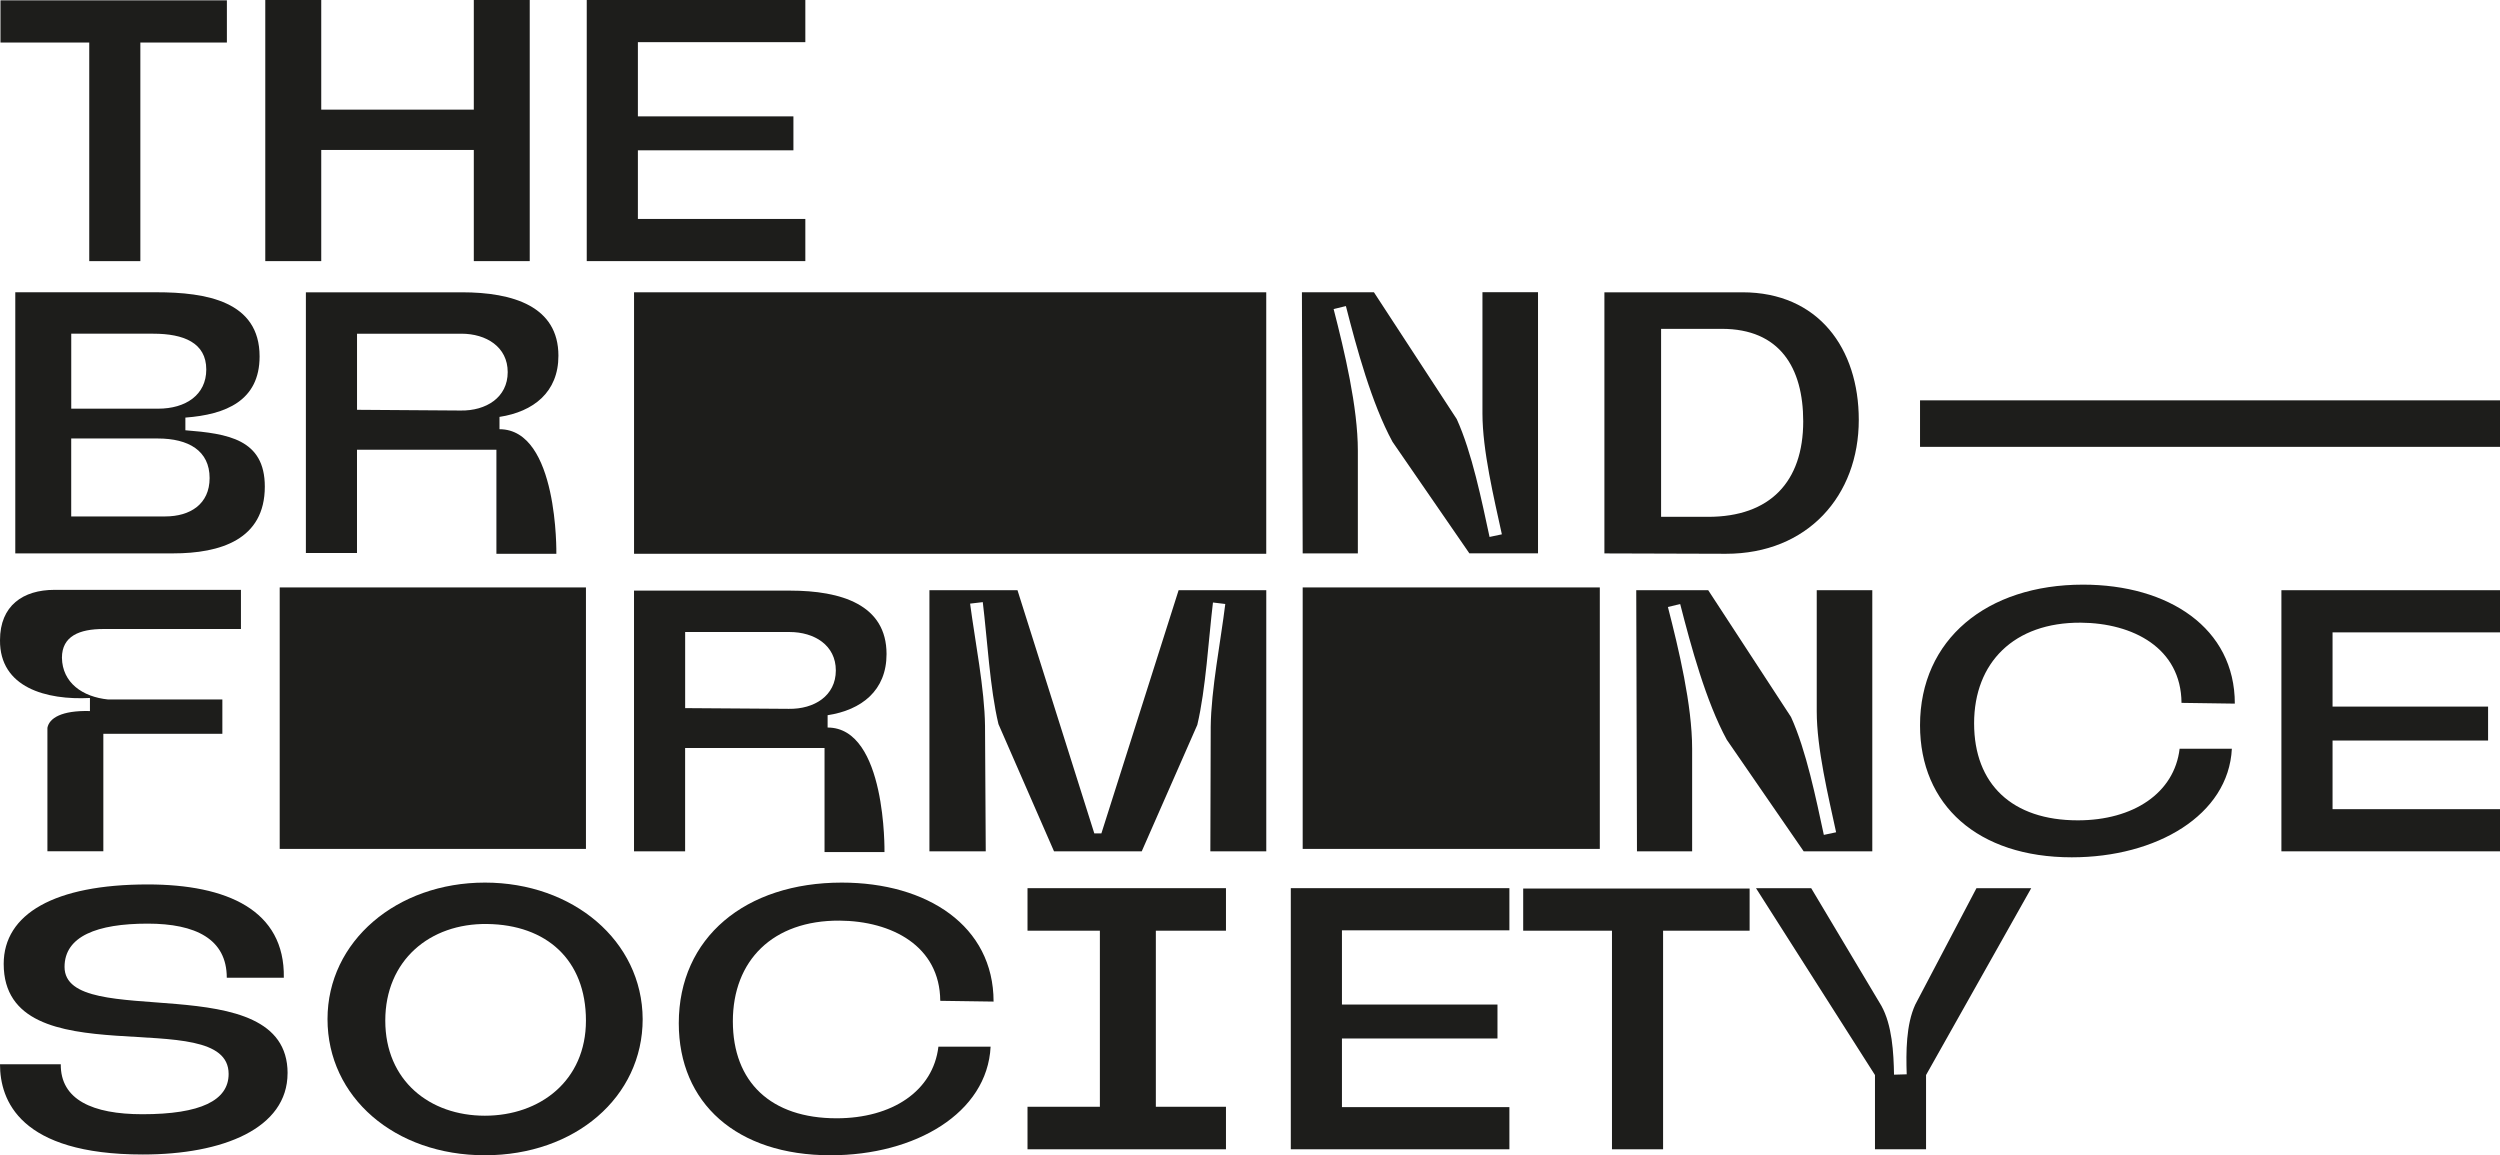
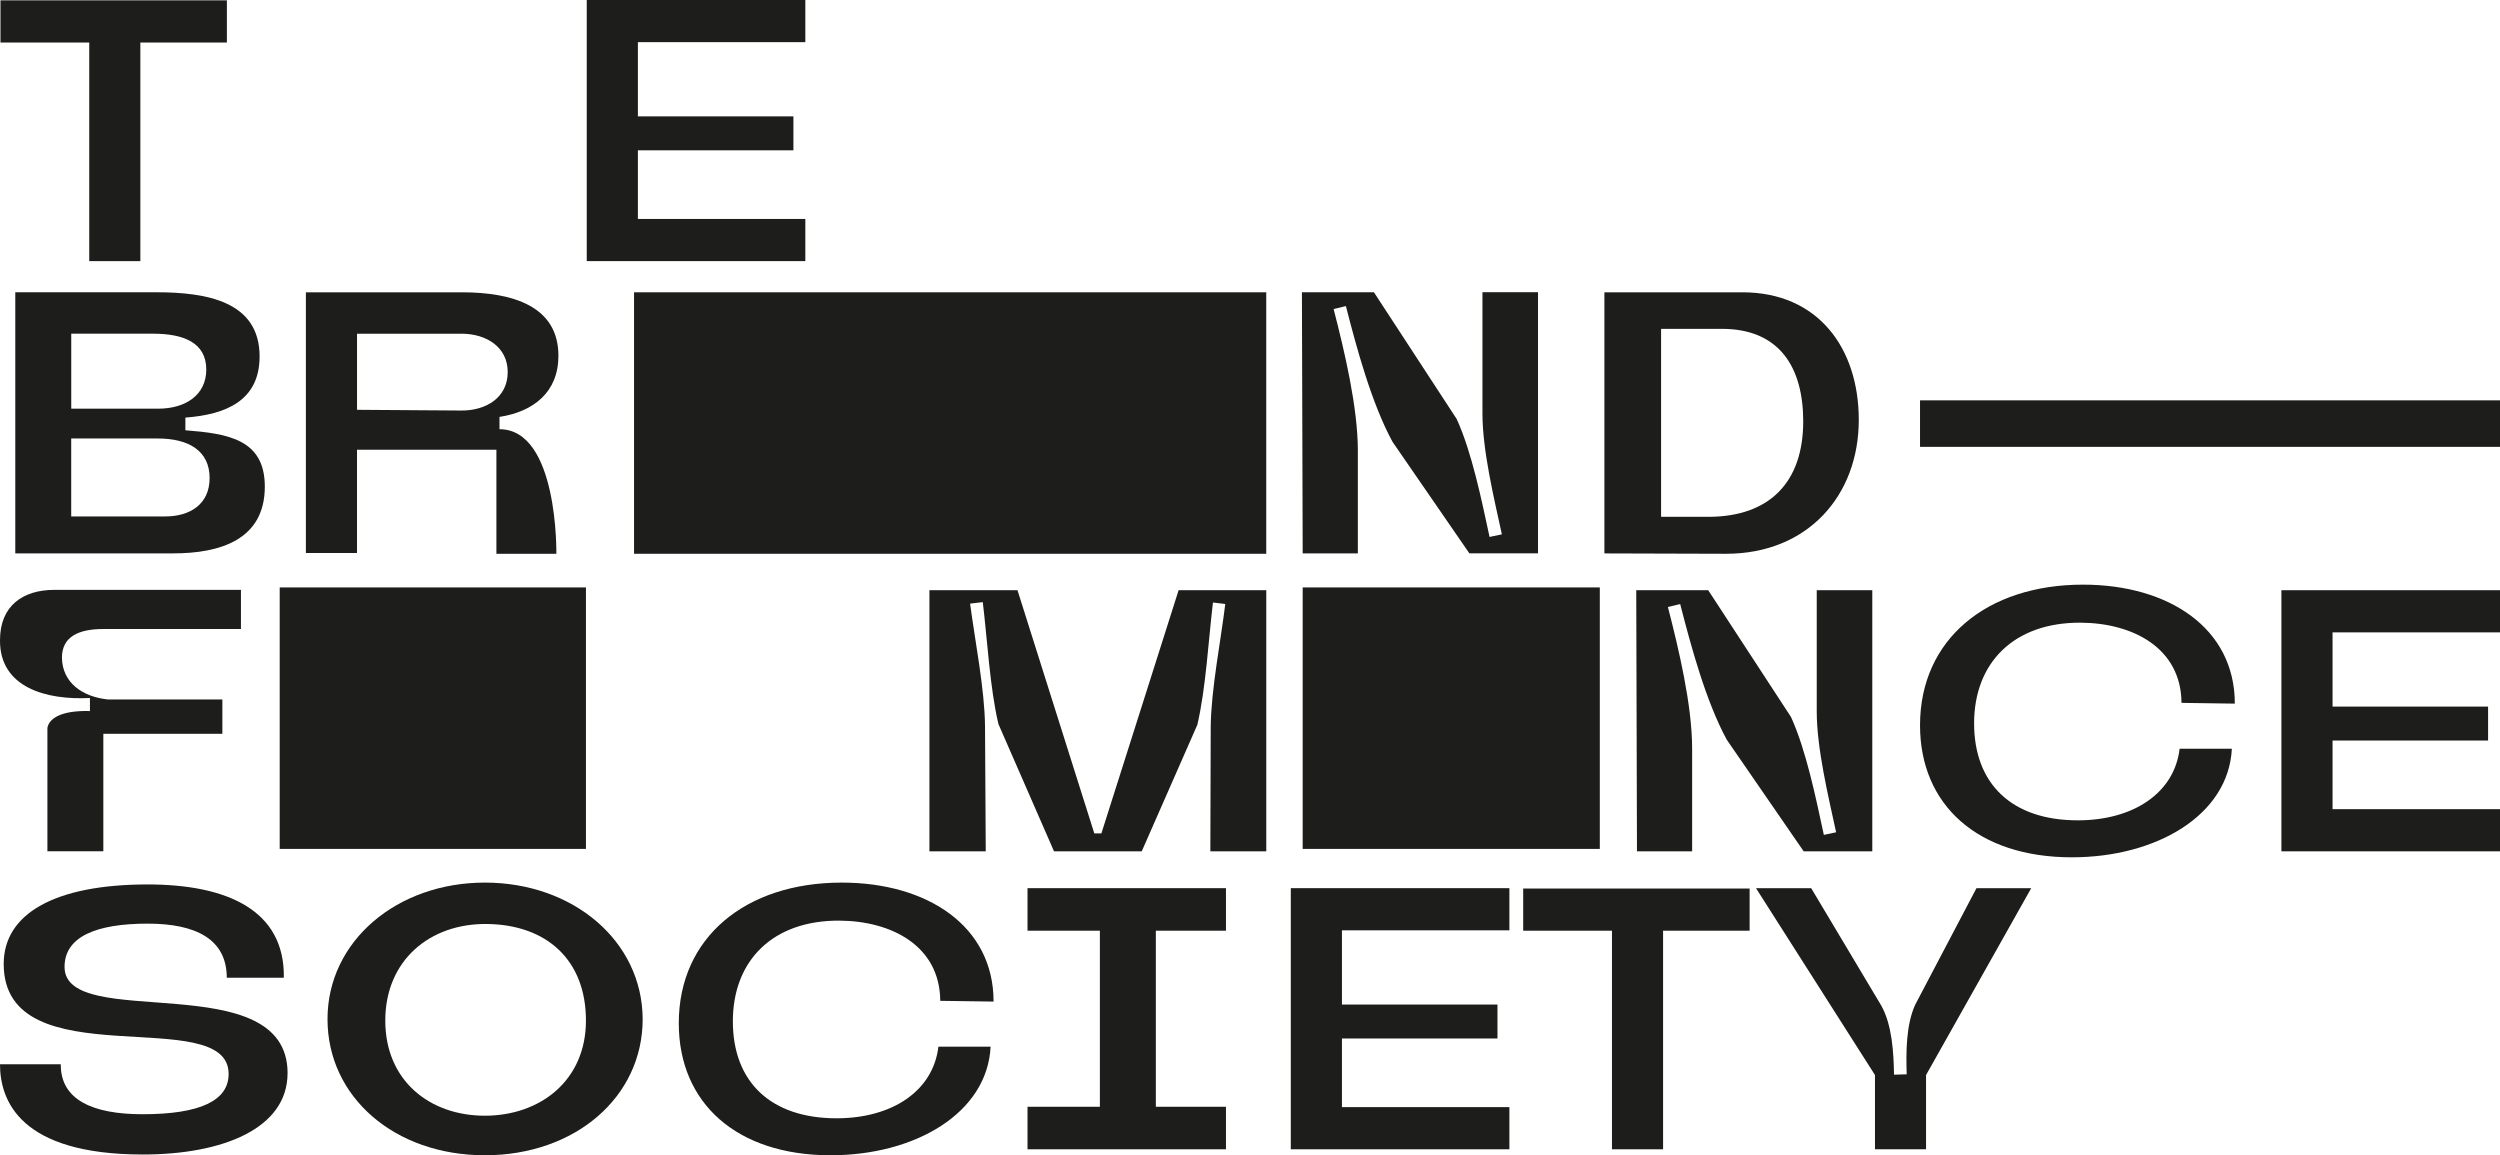
<svg xmlns="http://www.w3.org/2000/svg" id="Livello_2" viewBox="0 0 690.21 318.95">
  <defs>
    <style>
      .cls-1 {
        fill: #1d1d1b;
      }
    </style>
  </defs>
  <g id="Livello_1-2" data-name="Livello_1">
    <g>
      <path class="cls-1" d="M62.64,11.74h-23.89v60.35h-14.11V11.74H.13V.1h62.51v11.64Z" />
-       <path class="cls-1" d="M146.25,0v72.09h-15.44v-30.69h-42.12v30.69h-15.45V0h15.45v30.27h42.12V0h15.44Z" />
      <path class="cls-1" d="M176.11,11.64v20.49h42.94v9.37h-42.94v18.95h46.23v11.64h-60.35V0h60.35v11.64h-46.23Z" />
      <path class="cls-1" d="M73.11,134.35c0,14.62-12.25,18.43-25.33,18.43H4.22v-72.09h38.93c13.8,0,28.52,2.47,28.52,17.71,0,12.26-9.37,16.06-20.49,16.89v3.5c11.74.93,21.93,2.47,21.93,15.55ZM19.67,92.13v20.7h23.99c7.62,0,13.29-3.81,13.29-10.81,0-7.41-6.28-9.89-14.62-9.89h-22.65ZM57.87,131.98c0-7.52-5.77-10.92-14.32-10.92h-23.89v21.52h25.95c6.9,0,12.26-3.4,12.26-10.6Z" />
      <path class="cls-1" d="M374.89,152.78h-15.24l-.21-72.09h19.88l22.86,35.01c4.22,9.27,6.9,22.55,9.06,32.54l3.4-.72c-2.17-9.99-5.36-23.17-5.36-33.37v-33.47h15.34v72.09h-18.95l-21.22-30.79c-5.77-10.6-9.89-25.85-12.87-37.48l-3.39.82c2.99,11.64,6.69,27.08,6.69,39.13v28.32Z" />
      <path class="cls-1" d="M513.18,115.92c0,20.91-14.1,36.97-36.66,36.97l-33.57-.1v-72.09h38.1c21.01,0,32.13,15.55,32.13,35.22ZM497.84,116.33c0-14.83-6.49-25.54-22.45-25.54h-16.79v51.9h12.98c17.1,0,26.26-9.68,26.26-26.36Z" />
      <path class="cls-1" d="M0,176.75c0-9.58,6.39-13.9,15.03-13.9h51.49v10.81H28.53c-6.59,0-11.43,1.96-11.43,7.93.11,6.9,5.66,10.81,12.77,11.53h31.52v9.47H28.53v32.44h-15.44v-34.09c.51-2.68,3.91-4.84,11.74-4.63v-3.61C12.77,193.33-.1,189.83,0,176.75Z" />
-       <path class="cls-1" d="M175.05,163.06h43.04c14.22,0,26.67,3.91,26.67,17.51,0,10.09-6.9,15.45-16.27,16.89v3.4c16.27,0,15.7,34.39,15.7,34.39h-16.55v-28.73h-38.49v28.52h-14.11v-71.98ZM189.16,195.5l28.62.2c7.01.11,12.98-3.6,12.98-10.6s-5.97-10.61-12.77-10.61h-28.83v21.01Z" />
      <path class="cls-1" d="M84.46,80.7h43.04c14.22,0,26.67,3.91,26.67,17.51,0,10.09-6.9,15.45-16.27,16.89v3.4c16.27,0,15.7,34.39,15.7,34.39h-16.55v-28.73h-38.49v28.52h-14.11v-71.98ZM98.57,113.14l28.62.2c7.01.11,12.98-3.6,12.98-10.6s-5.97-10.61-12.77-10.61h-28.83v21.01Z" />
      <path class="cls-1" d="M315.2,235.04h-24.2l-15.34-35.12c-2.37-9.89-3.09-23.58-4.33-33.68l-3.5.41c1.34,10.2,4.01,23.58,4.12,33.78l.2,34.6h-15.55v-72.09h24.31l21.21,67.14h1.96l21.32-67.14h24.2v72.09h-15.44l.1-34.4c.11-10.3,2.78-23.68,4.02-33.88l-3.4-.41c-1.23,10.2-1.96,23.79-4.32,33.78l-15.34,34.91Z" />
      <path class="cls-1" d="M467.18,235.04h-15.24l-.2-72.09h19.87l22.86,35.01c4.22,9.27,6.9,22.55,9.06,32.54l3.39-.72c-2.16-9.99-5.35-23.17-5.35-33.37v-33.47h15.34v72.09h-18.95l-21.22-30.79c-5.77-10.6-9.89-25.85-12.87-37.48l-3.39.82c2.99,11.64,6.69,27.08,6.69,39.13v28.32Z" />
      <path class="cls-1" d="M616.18,206.72c-.92,18.33-20.8,29.97-44.18,29.97-25.95,0-41.91-14.42-41.91-36.45,0-23.69,18.43-38.83,45-38.83,23.58,0,41.91,11.95,41.91,32.85l-14.72-.21c-.11-15.14-13.39-22.04-27.81-22.14-18.43-.11-29.45,11.02-29.45,27.8s10.5,26.77,28.62,26.77c15.34,0,26.67-7.52,28.12-19.77h14.41Z" />
      <path class="cls-1" d="M643.98,174.59v20.49h42.94v9.37h-42.94v18.95h46.23v11.64h-60.35v-72.09h60.35v11.64h-46.23Z" />
      <path class="cls-1" d="M79.39,296.29c0,15.24-17.81,22.45-39.95,22.45-34.09,0-39.44-15.04-39.44-24.92h16.78c-.1,9.78,8.75,13.8,22.55,13.8,16.07,0,23.79-3.81,23.79-11.12,0-19.88-62.1,1.85-62.1-30.38,0-13.8,14.01-21.94,39.75-21.94,21.93,0,37.9,7.11,37.59,25.75h-15.75c0-10.71-8.65-14.93-21.83-14.93-14.01,0-22.96,3.5-22.96,11.95,0,18.12,61.58-.62,61.58,29.35Z" />
      <path class="cls-1" d="M177.43,281.36c0,21.52-18.64,37.59-43.56,37.59s-43.45-16.06-43.45-37.59,19.15-37.69,43.45-37.69,43.46,16.06,43.56,37.69ZM161.77,281.77c0-16.79-10.91-26.47-27.29-26.67-15.86-.21-28.11,10.09-28.11,26.67s12.25,26.26,27.49,26.26,27.91-9.68,27.91-26.26Z" />
      <path class="cls-1" d="M273.49,288.98c-.92,18.33-20.8,29.97-44.18,29.97-25.95,0-41.91-14.42-41.91-36.45,0-23.69,18.43-38.83,45-38.83,23.58,0,41.91,11.95,41.91,32.85l-14.72-.21c-.11-15.14-13.39-22.04-27.81-22.14-18.43-.11-29.45,11.02-29.45,27.8s10.51,26.77,28.63,26.77c15.34,0,26.67-7.52,28.12-19.77h14.41Z" />
      <path class="cls-1" d="M283.68,305.56h19.98v-48.61h-19.98v-11.74h54.79v11.74h-19.36v48.61h19.36v11.74h-54.79v-11.74Z" />
      <path class="cls-1" d="M370.49,256.85v20.49h42.94v9.37h-42.94v18.95h46.23v11.64h-60.35v-72.09h60.35v11.64h-46.23Z" />
      <path class="cls-1" d="M483.04,256.95h-23.89v60.35h-14.11v-60.35h-24.51v-11.64h62.51v11.64Z" />
      <path class="cls-1" d="M545.65,245.21h15.14l-29.04,51.59v20.49h-14.1v-20.49l-32.85-51.59h15.24l19.36,32.44c2.99,5.35,3.4,12.97,3.51,19.05l3.5-.1c-.2-6.08-.2-13.7,2.37-19.26l16.89-32.13Z" />
      <rect class="cls-1" x="530.09" y="110.53" width="160.12" height="12.84" />
      <rect class="cls-1" x="175.05" y="80.7" width="174.54" height="72.19" />
      <rect class="cls-1" x="77.22" y="162.18" width="84.55" height="72.19" />
      <rect class="cls-1" x="359.65" y="162.18" width="82.03" height="72.19" />
    </g>
  </g>
</svg>